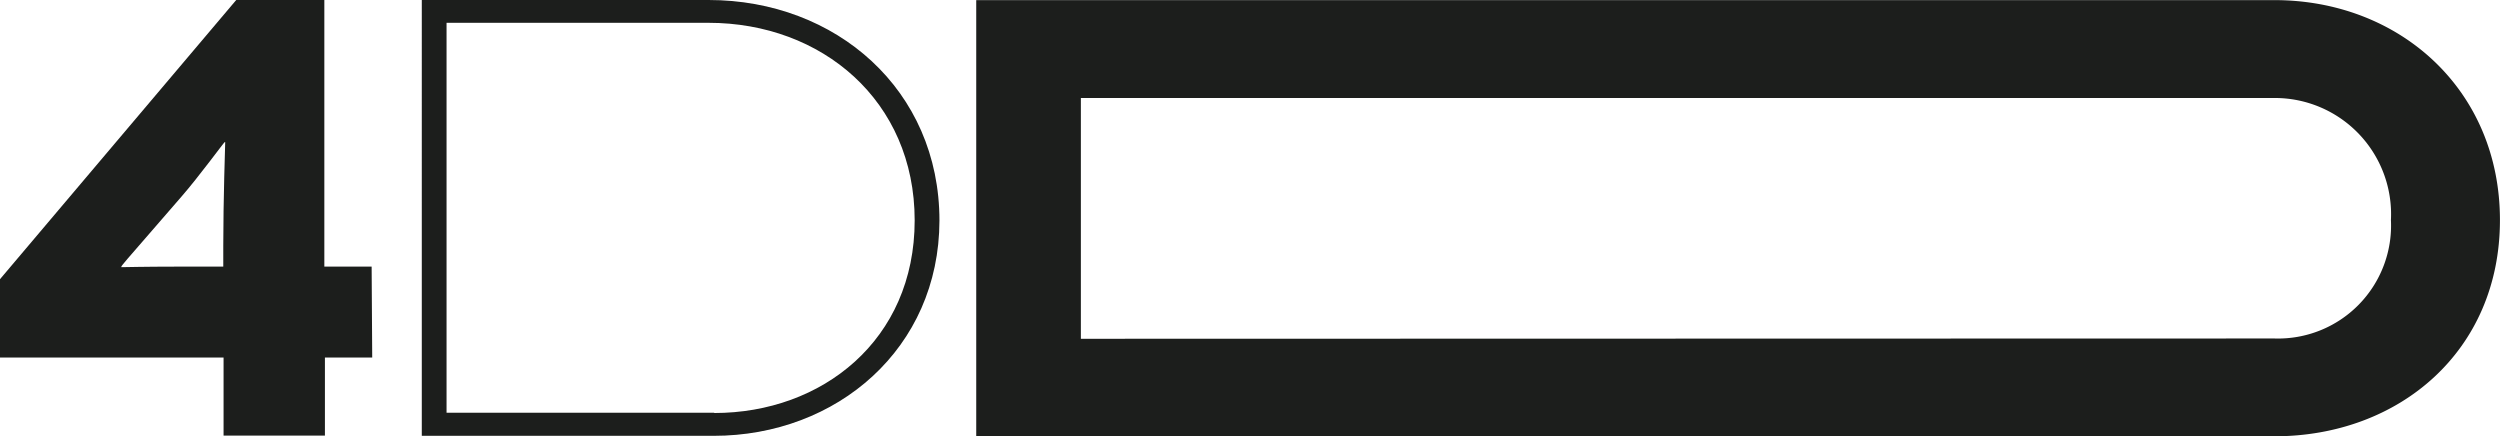
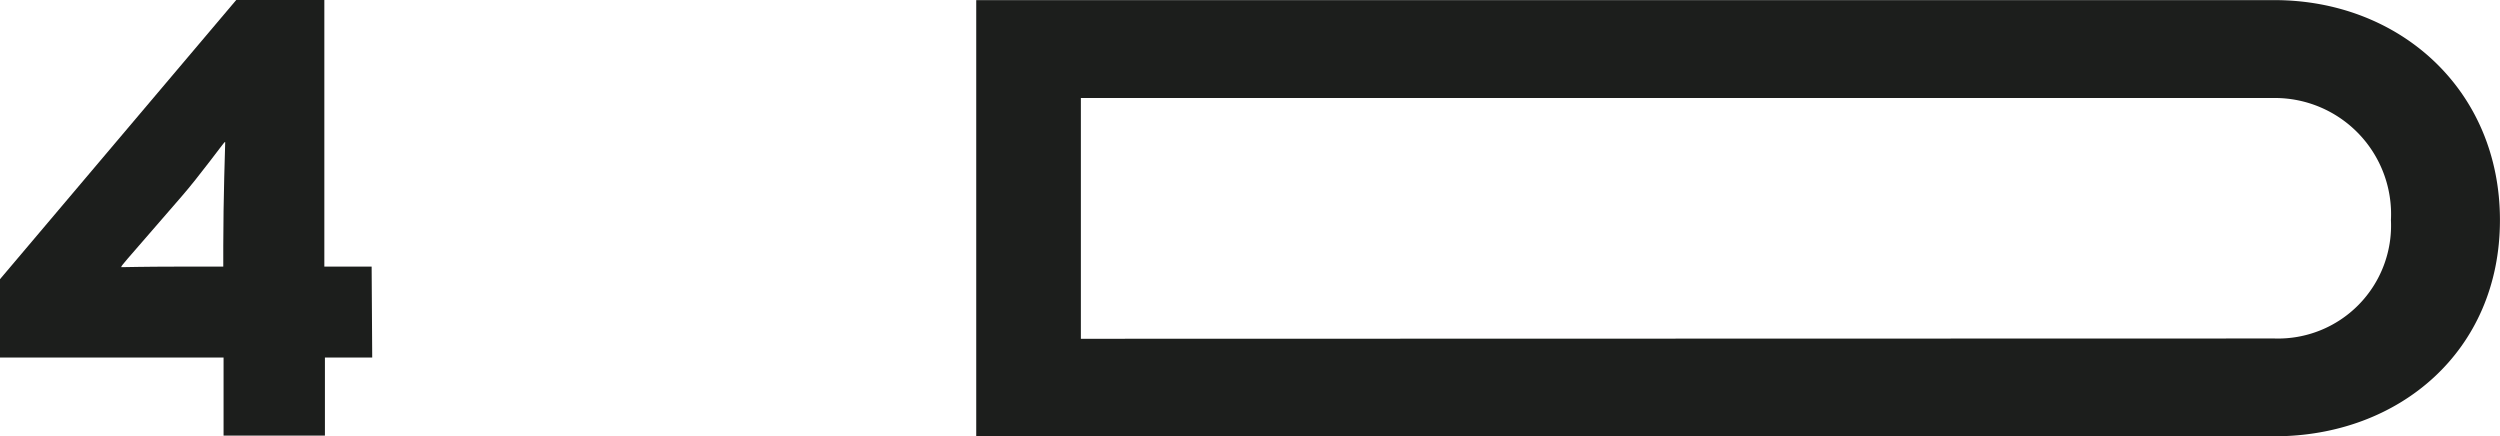
<svg xmlns="http://www.w3.org/2000/svg" width="129.347" height="22.573" viewBox="0 0 129.347 22.573">
  <defs>
    <clipPath id="a">
      <rect width="129.347" height="22.573" fill="#1c1e1c" />
    </clipPath>
  </defs>
  <g transform="translate(0 0)">
    <g transform="translate(0 0)" clip-path="url(#a)">
      <path d="M19.258,18.5H16.811v4.038H11.567V18.5H0V14.445L12.222,0h4.559V13.792h2.447Zm-7.706-4.706V12.7c0-2.318.1-5.317.1-5.346h-.029c-.029,0-1.325,1.777-2.243,2.829l-1.85,2.133c-.83.952-1.252,1.436-1.252,1.479v.028c.16,0,1.252-.028,2.782-.028Z" transform="translate(0 0)" fill="#1c1e1c" />
-       <path d="M60.043,0c6.6,0,11.946,4.649,11.946,11.416-.014,6.611-5.3,11.133-11.683,11.133h-15.1V0Zm.292,21.369c5.579,0,10.372-3.768,10.372-9.966S65.9,1.18,60.043,1.18H46.487V21.355H60.334Z" transform="translate(-23.383 0)" fill="#1c1e1c" />
      <path d="M171.8.012c6.444,0,11.667,4.609,11.667,11.384S178.248,22.579,171.8,22.579H104.632V.012Zm0,17.507a5.847,5.847,0,0,0,6.027-6.123,6.015,6.015,0,0,0-6.027-6.32H110.046V17.534Z" transform="translate(-54.123 -0.006)" fill="#1c1e1c" />
    </g>
  </g>
</svg>